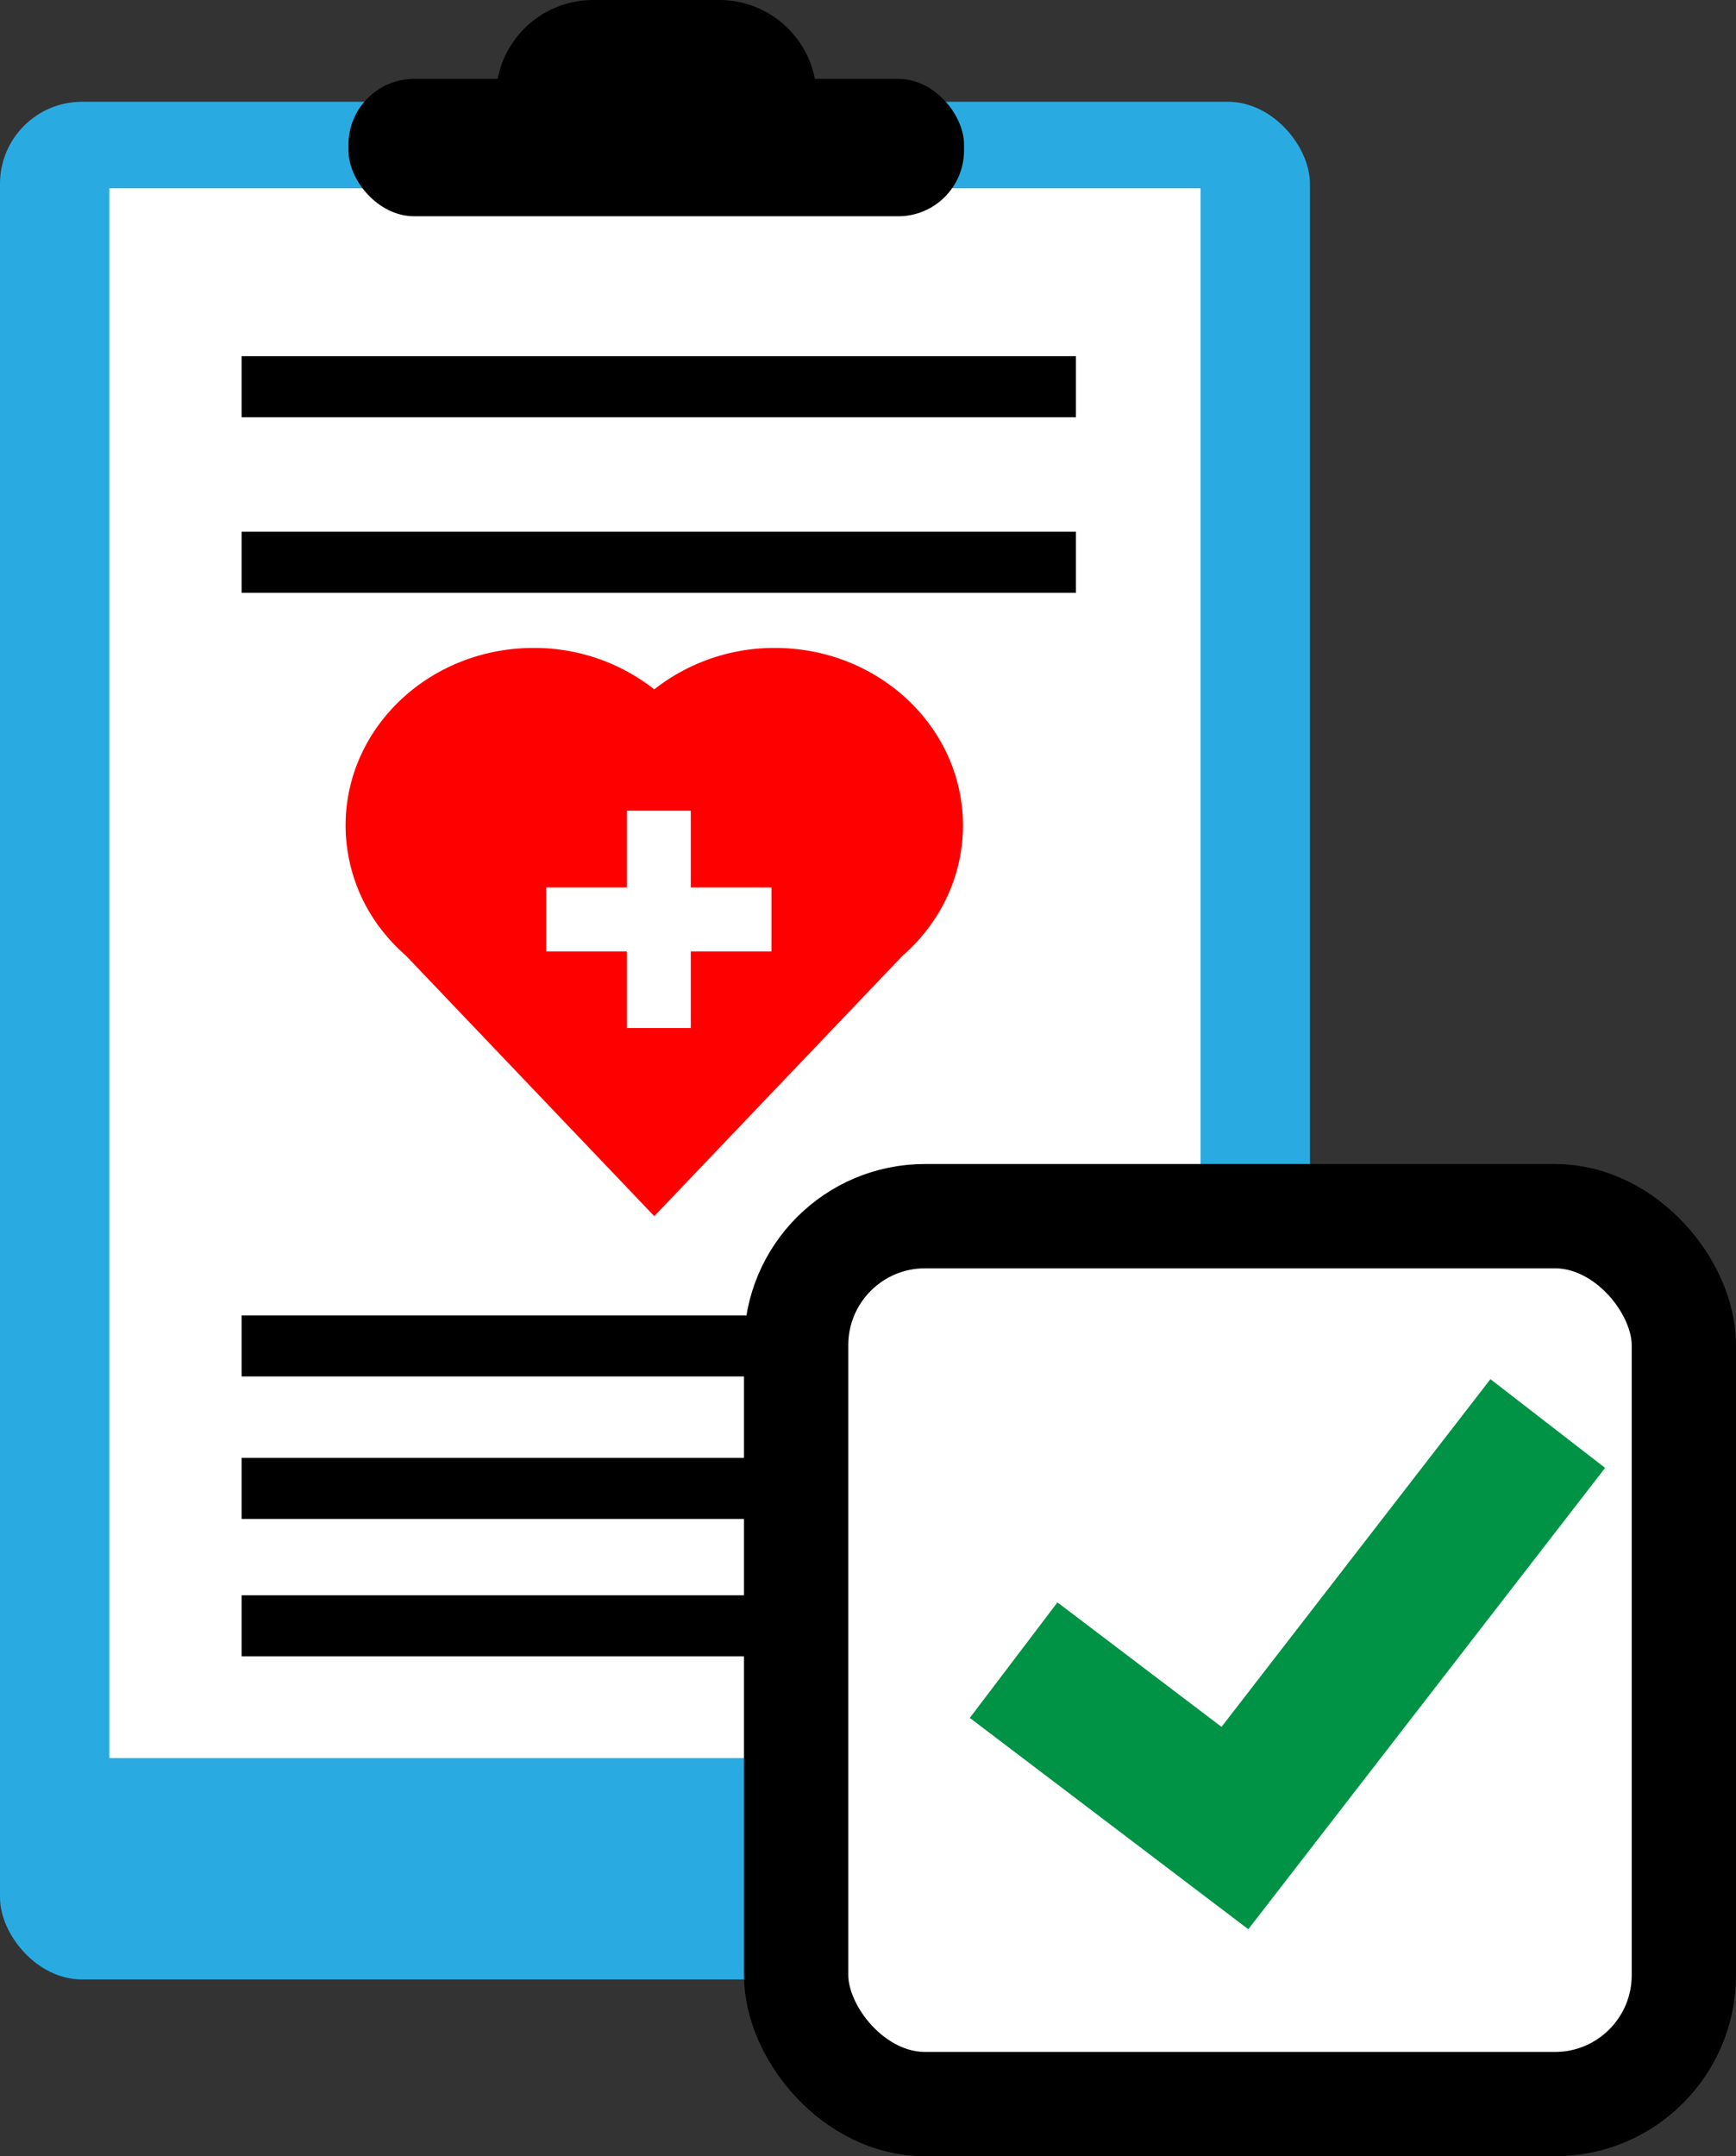
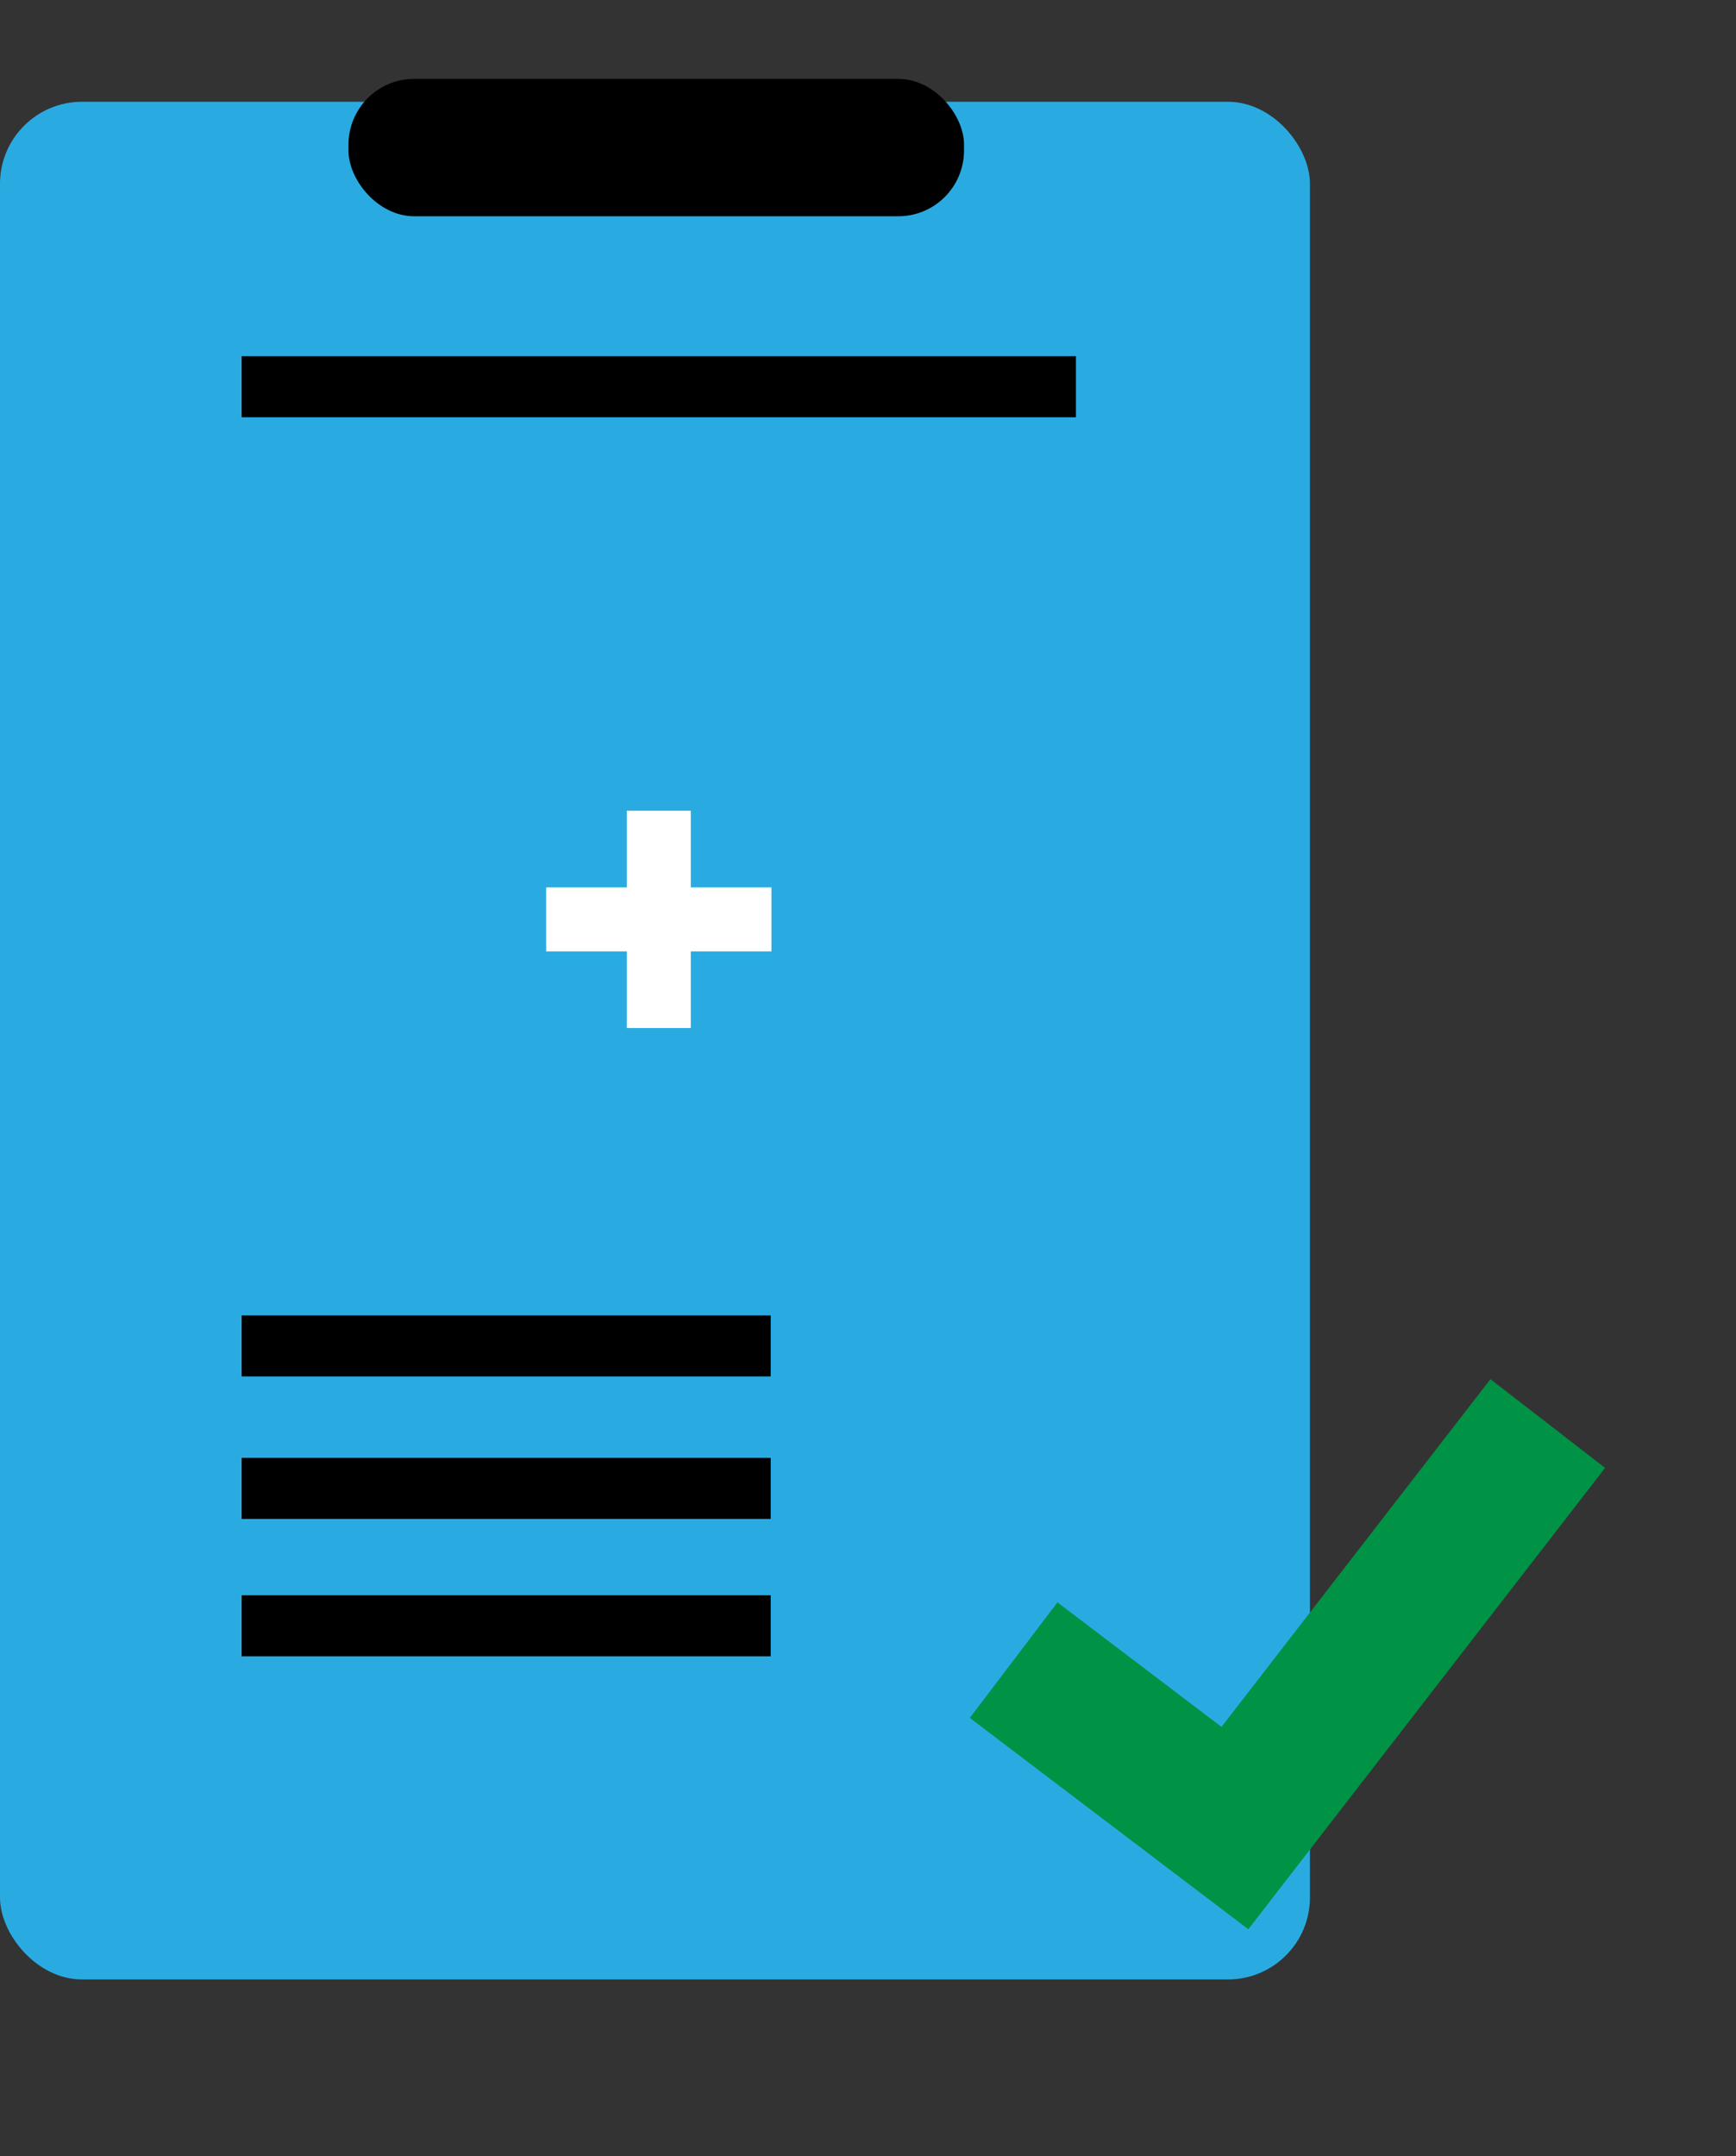
<svg xmlns="http://www.w3.org/2000/svg" viewBox="0 0 682.5 847.5">
  <rect x="0" y="0" width="682.5" height="847.5" fill="#333333" stroke="none" />
  <defs>
    <style>.a{fill:#29abe2;}.b,.c{fill:#fff;}.c,.g{stroke:#000;}.c,.f{stroke-miterlimit:10;}.c{stroke-width:41px;}.d{fill:red;}.e,.f,.g{fill:none;}.e{stroke:#fff;stroke-width:25.14px;}.e,.g{stroke-linejoin:round;}.f{stroke:#009245;stroke-width:57px;}.g{stroke-width:24px;}</style>
  </defs>
  <rect class="a" y="40" width="515" height="738" rx="32.24" />
-   <rect class="b" x="43" y="74" width="429" height="617" />
  <rect x="137" y="31" width="242" height="54" rx="25.85" />
-   <path d="M233.22,0h49.55a38.3,38.3,0,0,1,38.3,38.3V40a0,0,0,0,1,0,0H194.93a0,0,0,0,1,0,0V38.3A38.3,38.3,0,0,1,233.22,0Z" />
-   <rect class="c" x="313" y="478" width="349" height="349" rx="50.68" />
-   <path class="d" d="M858.58,398.42c0-38.52-33.09-69.75-73.9-69.75a76.26,76.26,0,0,0-47.45,16.27,76.28,76.28,0,0,0-47.45-16.27c-40.82,0-73.91,31.23-73.91,69.75a66.93,66.93,0,0,0,14.6,41.63h0l0,0a71.93,71.93,0,0,0,9.1,9.54L737.22,552l97.57-102.31c14.63-12.75,23.79-31,23.79-51.27" transform="translate(-480 -74)" />
  <line class="e" x1="214.72" y1="361.36" x2="303.3" y2="361.36" />
  <line class="e" x1="259.01" y1="318.65" x2="259.01" y2="404.06" />
  <polyline class="f" points="398.5 652.5 485.5 718.5 608.5 559.5" />
  <line class="g" x1="95" y1="152" x2="423" y2="152" />
-   <line class="g" x1="95" y1="221" x2="423" y2="221" />
  <line class="g" x1="95" y1="529" x2="303" y2="529" />
  <line class="g" x1="95" y1="639" x2="303" y2="639" />
  <line class="g" x1="95" y1="585" x2="303" y2="585" />
</svg>